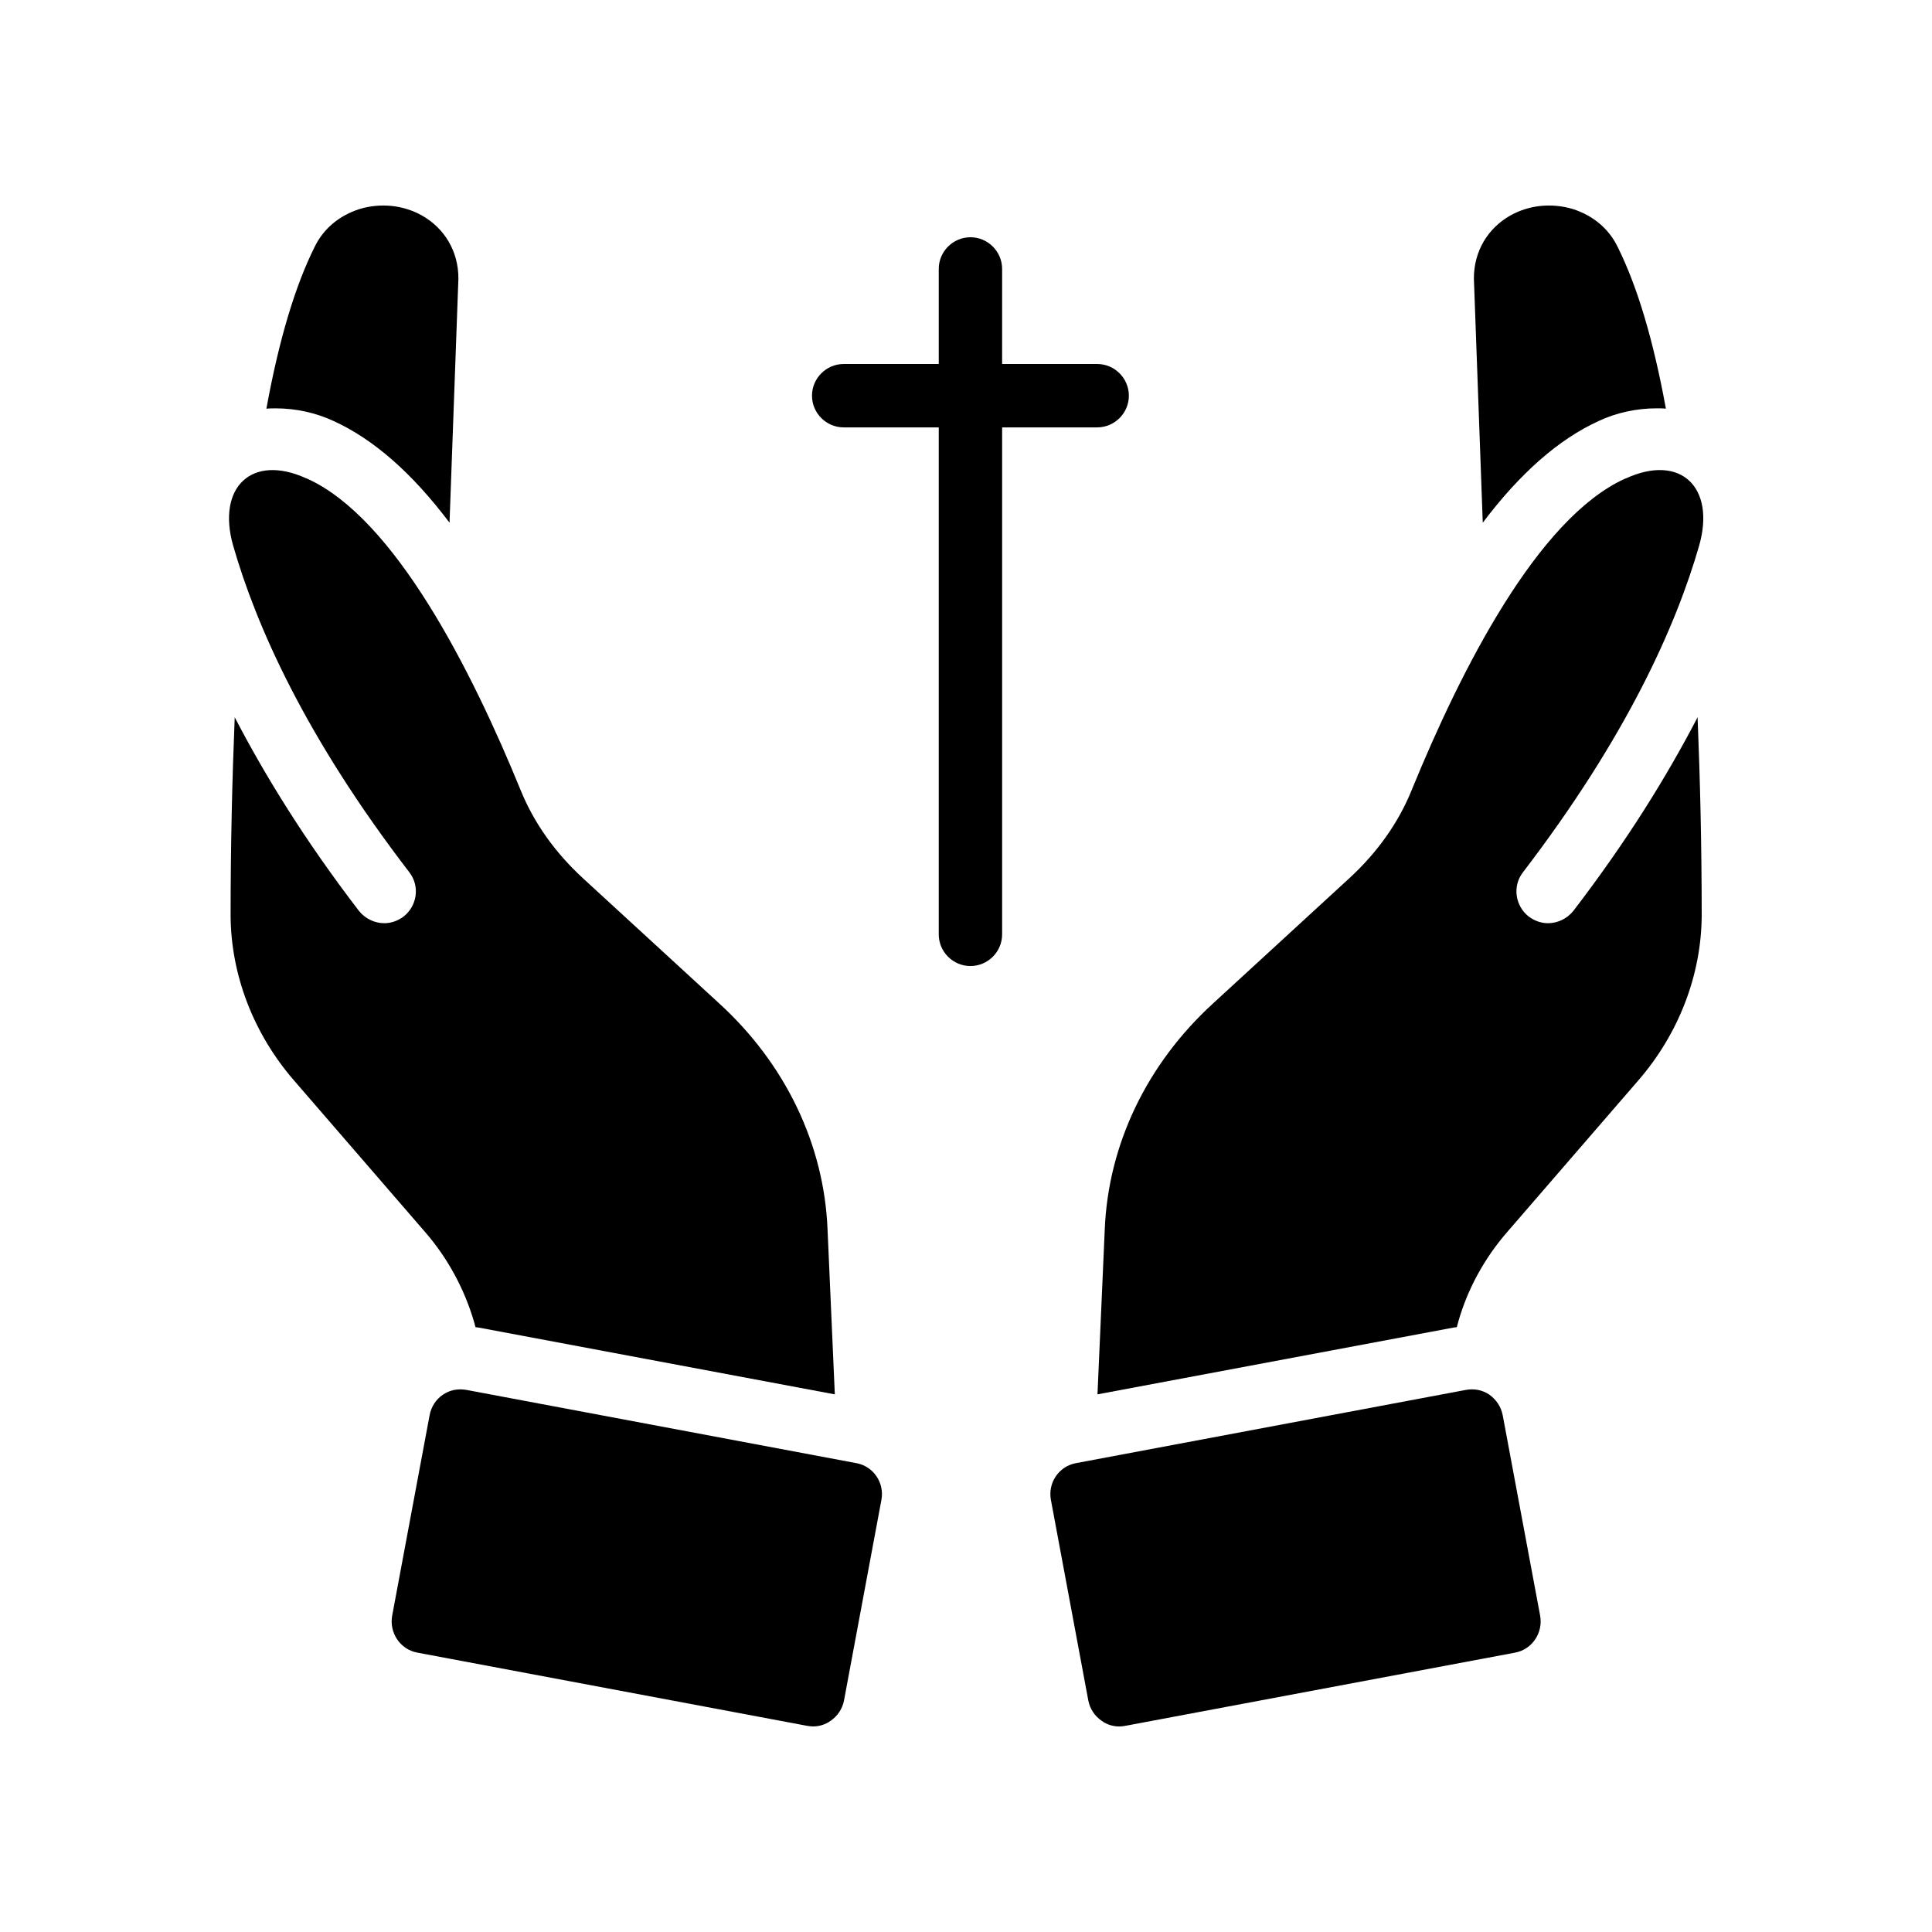
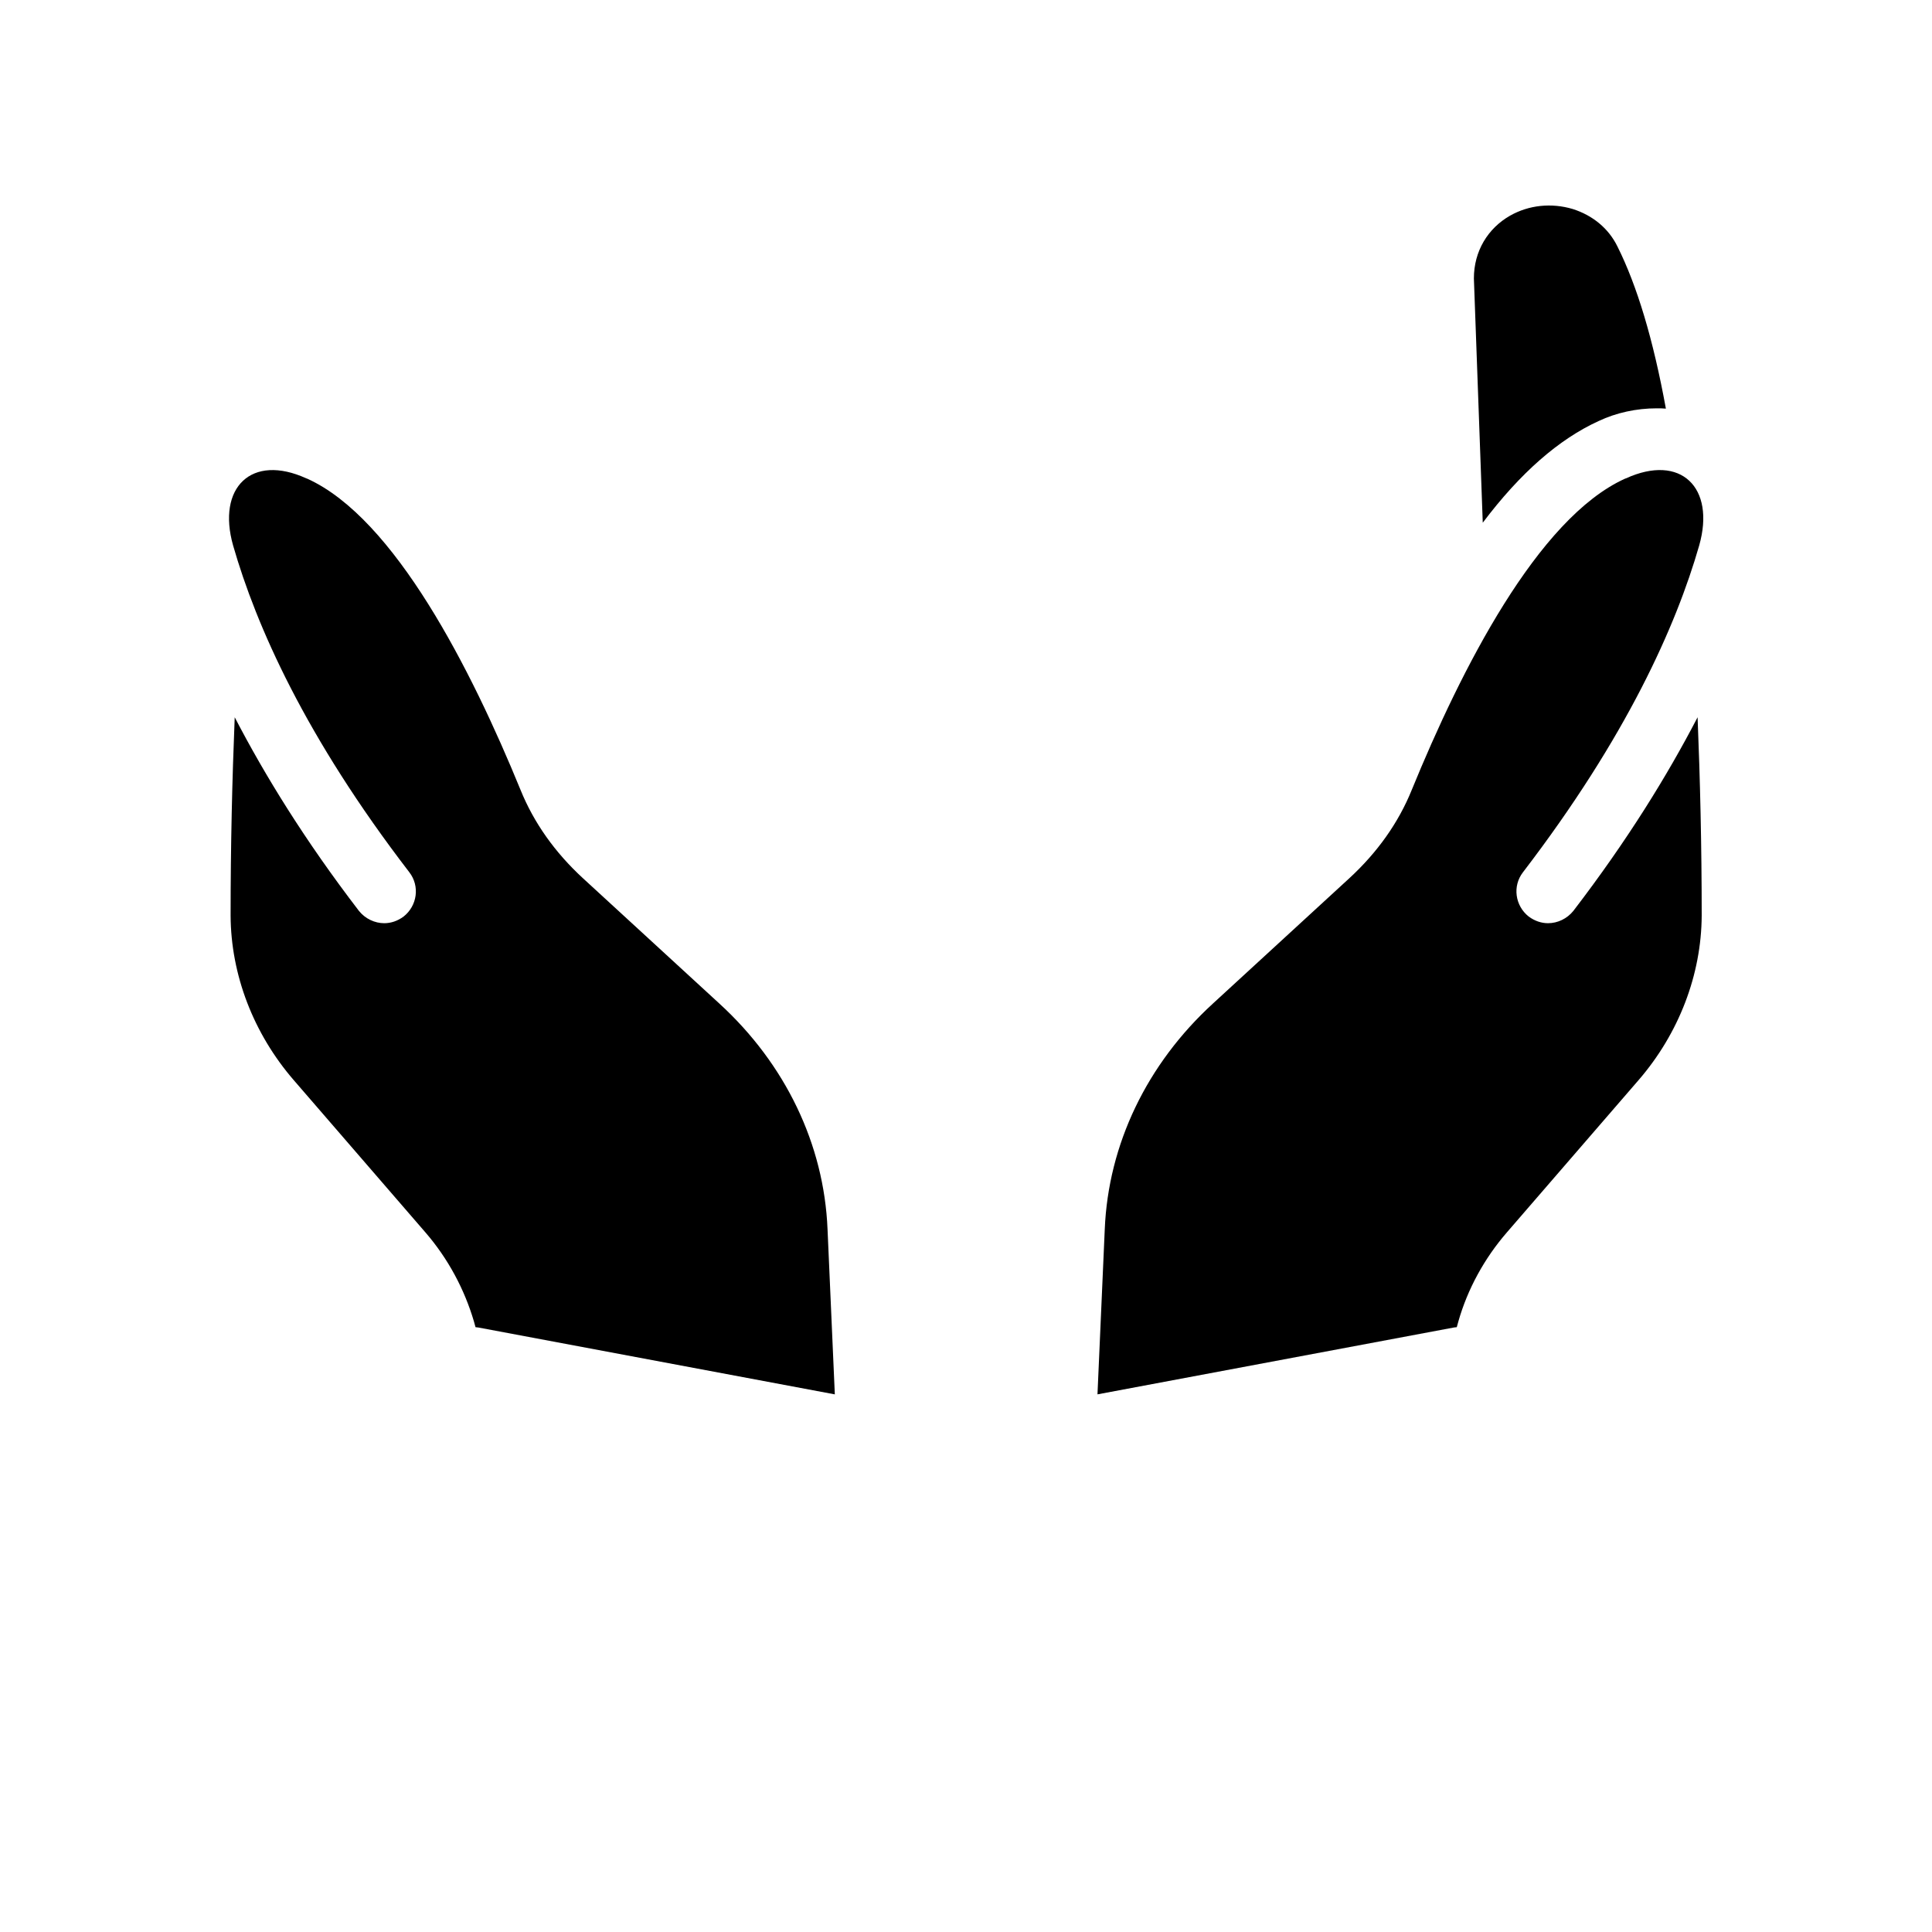
<svg xmlns="http://www.w3.org/2000/svg" fill="#000000" width="800px" height="800px" version="1.1" viewBox="144 144 512 512">
  <g>
    <path d="m544.17 201.16c-5.879 3.359-9.574 9.406-9.574 16.625l2.352 64.738c9.992-13.266 20.238-22.168 30.73-26.953 4.617-2.184 9.992-3.359 15.367-3.359 0.84 0 1.594 0 2.434 0.082-3.359-18.391-7.641-32.578-12.848-42.992-2.352-4.785-6.551-8.23-11.84-9.91-5.621-1.672-11.582-1.082-16.621 1.77z" />
-     <path d="m538.71 513.61c-1.848-1.258-4.031-1.68-6.297-1.258l-103.28 19.398c-4.535 0.84-7.473 5.207-6.633 9.742l9.91 53.152c0.418 2.184 1.68 4.113 3.527 5.375 1.344 1.008 3.023 1.512 4.703 1.512 0.504 0 1.09-0.082 1.594-0.168l103.28-19.398c4.535-0.84 7.473-5.289 6.633-9.824l-9.91-53.066c-0.422-2.277-1.766-4.207-3.527-5.465z" />
-     <path d="m232.4 255.57c10.496 4.785 20.738 13.688 30.73 26.953l2.352-64.738c0-7.223-3.695-13.266-9.574-16.625-5.039-2.856-11.082-3.441-16.625-1.762-5.289 1.68-9.488 5.121-11.84 9.91-5.207 10.41-9.488 24.602-12.848 42.992 0.84-0.082 1.594-0.082 2.434-0.082 5.379-0.008 10.668 1.168 15.371 3.352z" />
    <path d="m269.6 494.21 0.418 1.512c0.25 0 0.504 0.082 0.754 0.082l94.465 17.719-1.93-43.746c-0.922-22.504-11.168-43.832-28.719-59.871l-36.105-33.168c-7.391-6.801-13.016-14.695-16.543-23.426-13.016-31.824-33.336-71.961-56.512-82.457-0.082 0-0.168-0.082-0.25-0.082-14.527-6.633-23.762 2.434-19.398 17.801 6.129 21.328 19.145 50.719 46.688 86.57 2.856 3.695 2.098 8.902-1.512 11.754-1.594 1.176-3.359 1.762-5.121 1.762-2.519 0-5.039-1.176-6.719-3.273-14.359-18.727-24.938-35.938-32.914-51.305-0.672 16.543-1.09 34.09-1.09 52.562 0.082 15.703 6.047 31.234 16.711 43.578l34.93 40.391c5.961 6.887 10.328 15.031 12.848 23.598z" />
    <path d="m594.3 288.57c4.367-15.367-4.871-24.434-19.398-17.801-0.082 0-0.168 0.082-0.25 0.082-23.176 10.496-43.496 50.633-56.512 82.457-3.527 8.734-9.152 16.625-16.543 23.426l-36.105 33.168c-17.551 16.039-27.793 37.367-28.719 59.871l-1.93 43.746 94.465-17.719c0.25 0 0.504-0.082 0.754-0.082l0.418-1.512c2.434-8.566 6.887-16.711 12.848-23.594l34.93-40.391c10.664-12.344 16.625-27.879 16.711-43.578 0-18.473-0.418-36.023-1.09-52.562-7.977 15.367-18.559 32.578-32.914 51.305-1.68 2.098-4.199 3.273-6.719 3.273-1.762 0-3.527-0.586-5.121-1.762-3.609-2.856-4.367-8.062-1.512-11.754 27.461-35.859 40.559-65.246 46.688-86.574z" />
-     <path d="m370.95 531.75-103.28-19.398c-2.266-0.418-4.449 0-6.297 1.258-1.848 1.258-3.106 3.191-3.527 5.457l-9.91 53.066c-0.84 4.535 2.098 8.984 6.633 9.824l103.28 19.398c0.504 0.082 1.09 0.168 1.594 0.168 1.68 0 3.359-0.504 4.703-1.512 1.848-1.258 3.106-3.191 3.527-5.375l9.91-53.152c0.84-4.531-2.098-8.895-6.633-9.734z" />
-     <path d="m443.16 248.86c0-4.617-3.777-8.398-8.398-8.398h-25.191l0.004-25.188c0-4.617-3.777-8.398-8.398-8.398-4.617 0-8.398 3.777-8.398 8.398v25.191h-25.191c-4.617 0-8.398 3.777-8.398 8.398 0 4.617 3.777 8.398 8.398 8.398h25.191v134.35c0 4.617 3.777 8.398 8.398 8.398 4.617 0 8.398-3.777 8.398-8.398v-134.35h25.191c4.617 0 8.395-3.781 8.395-8.398z" />
  </g>
</svg>